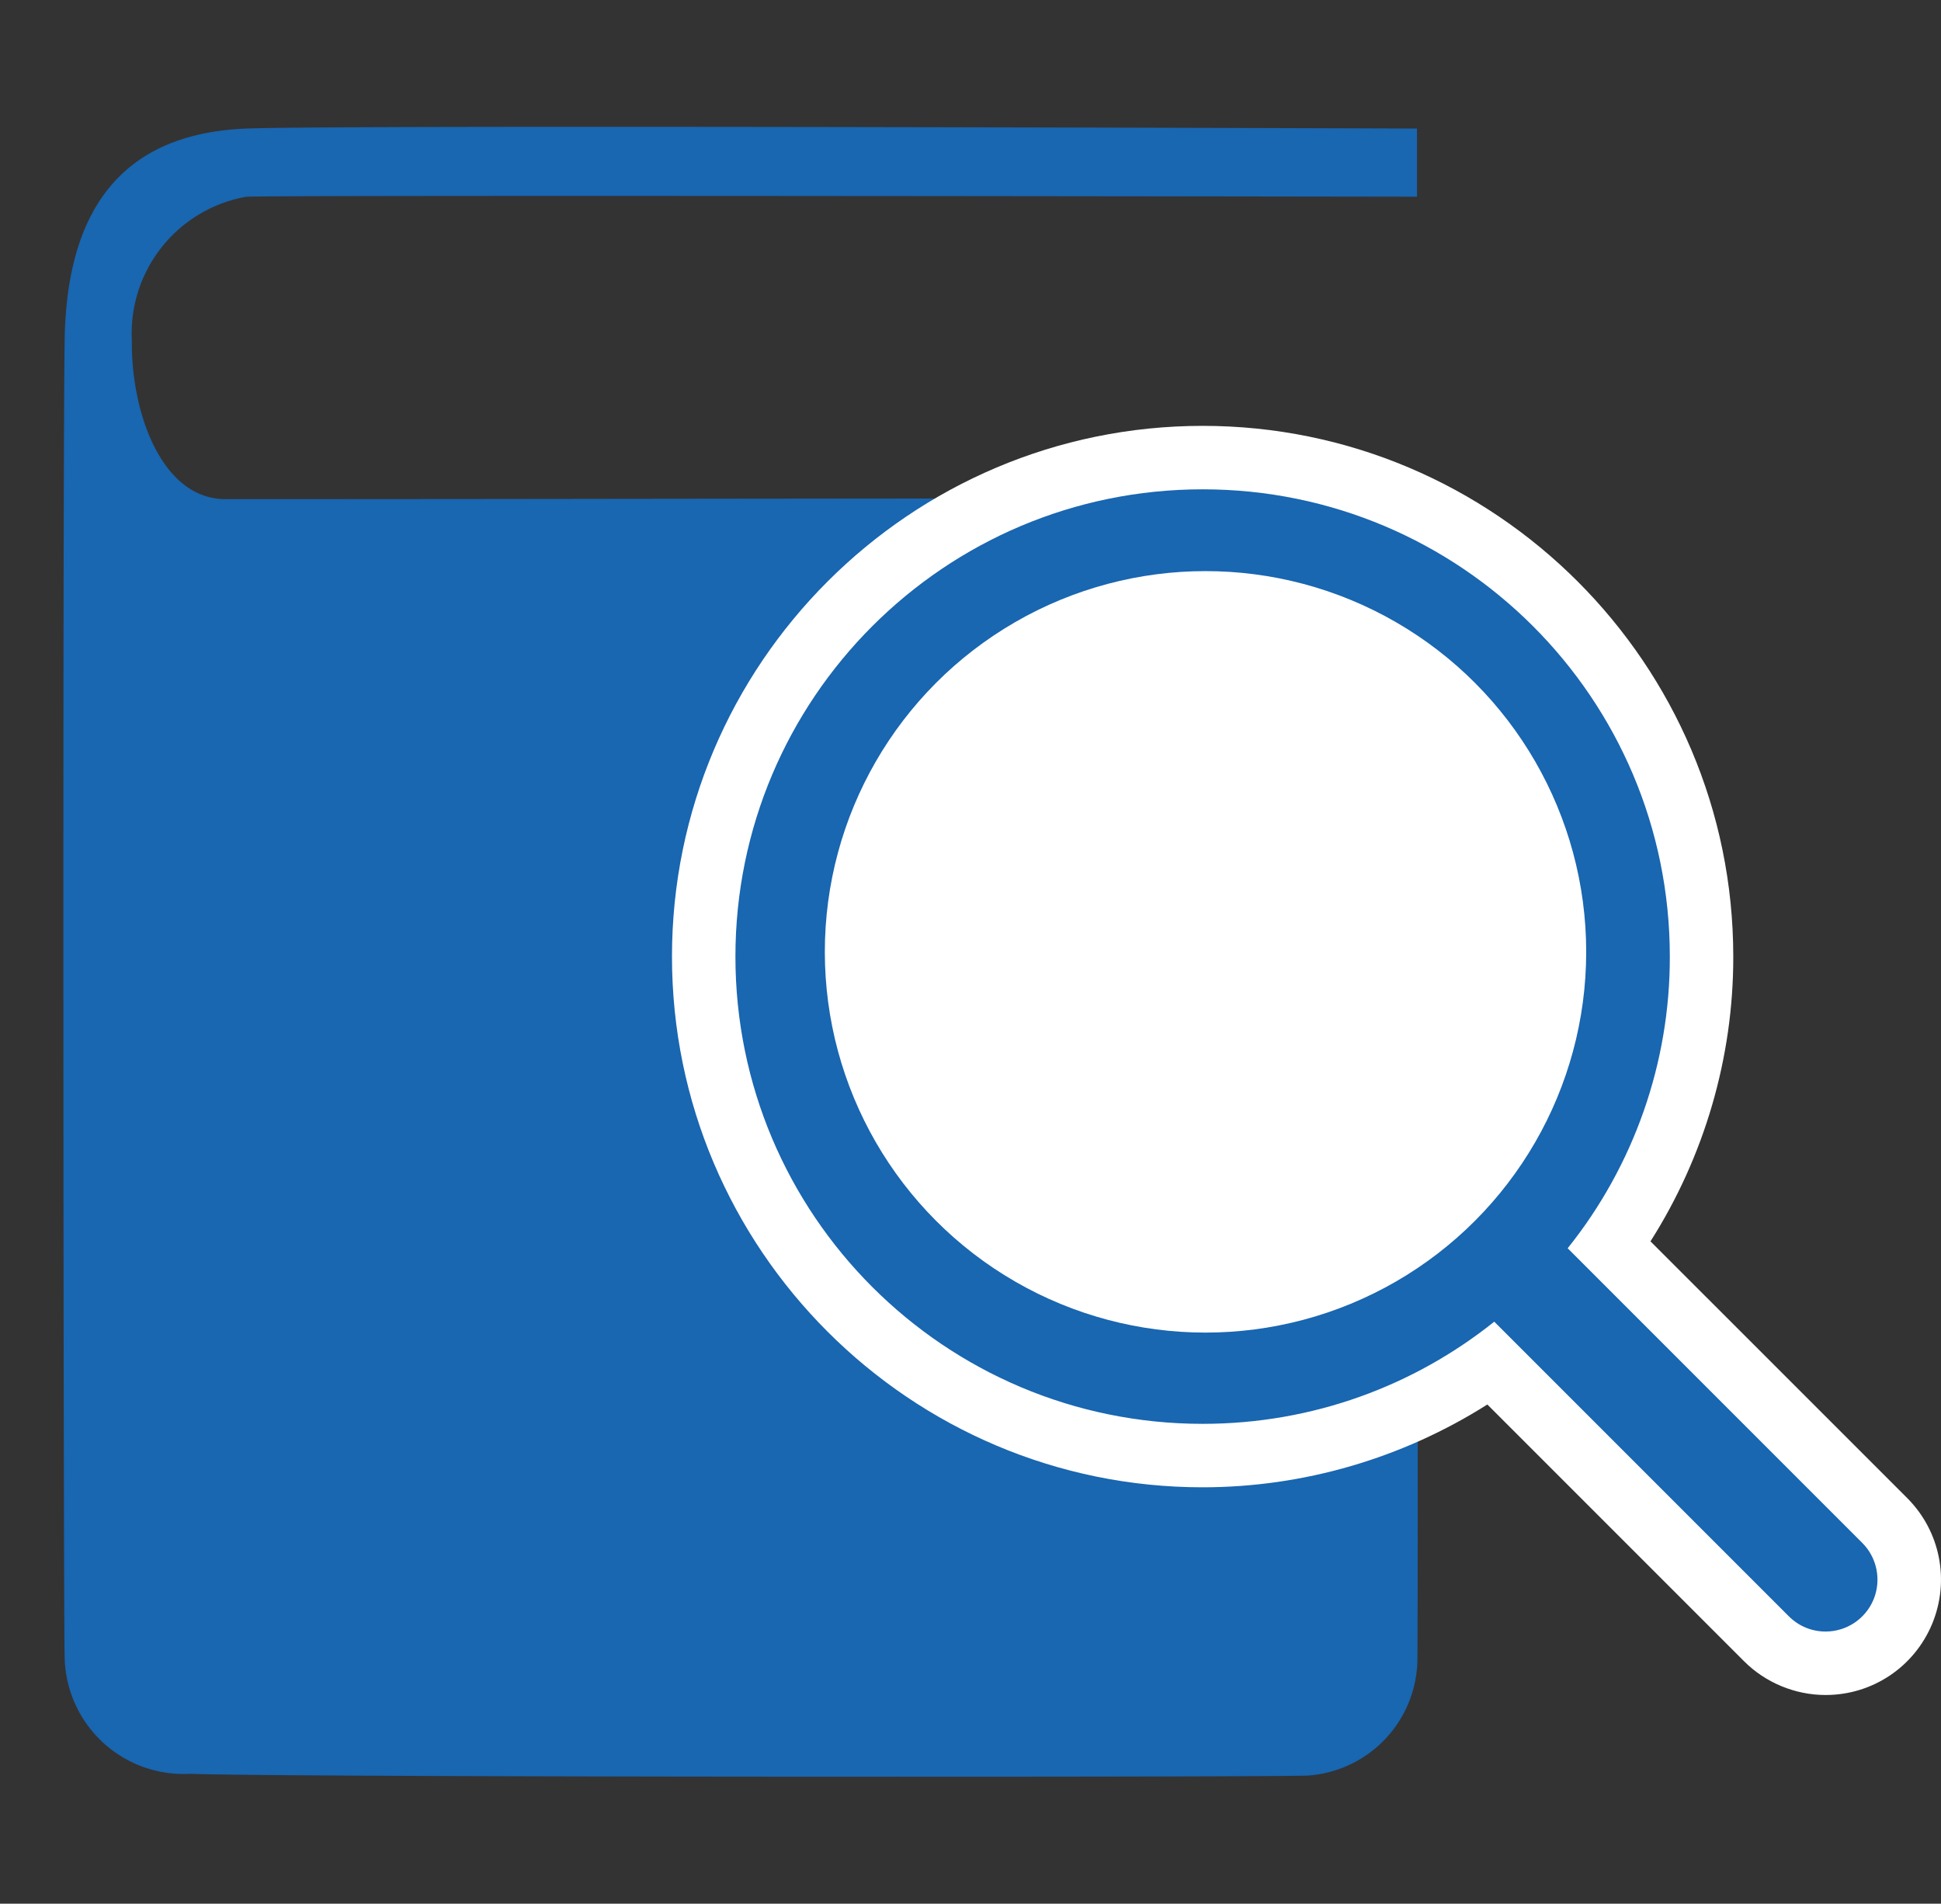
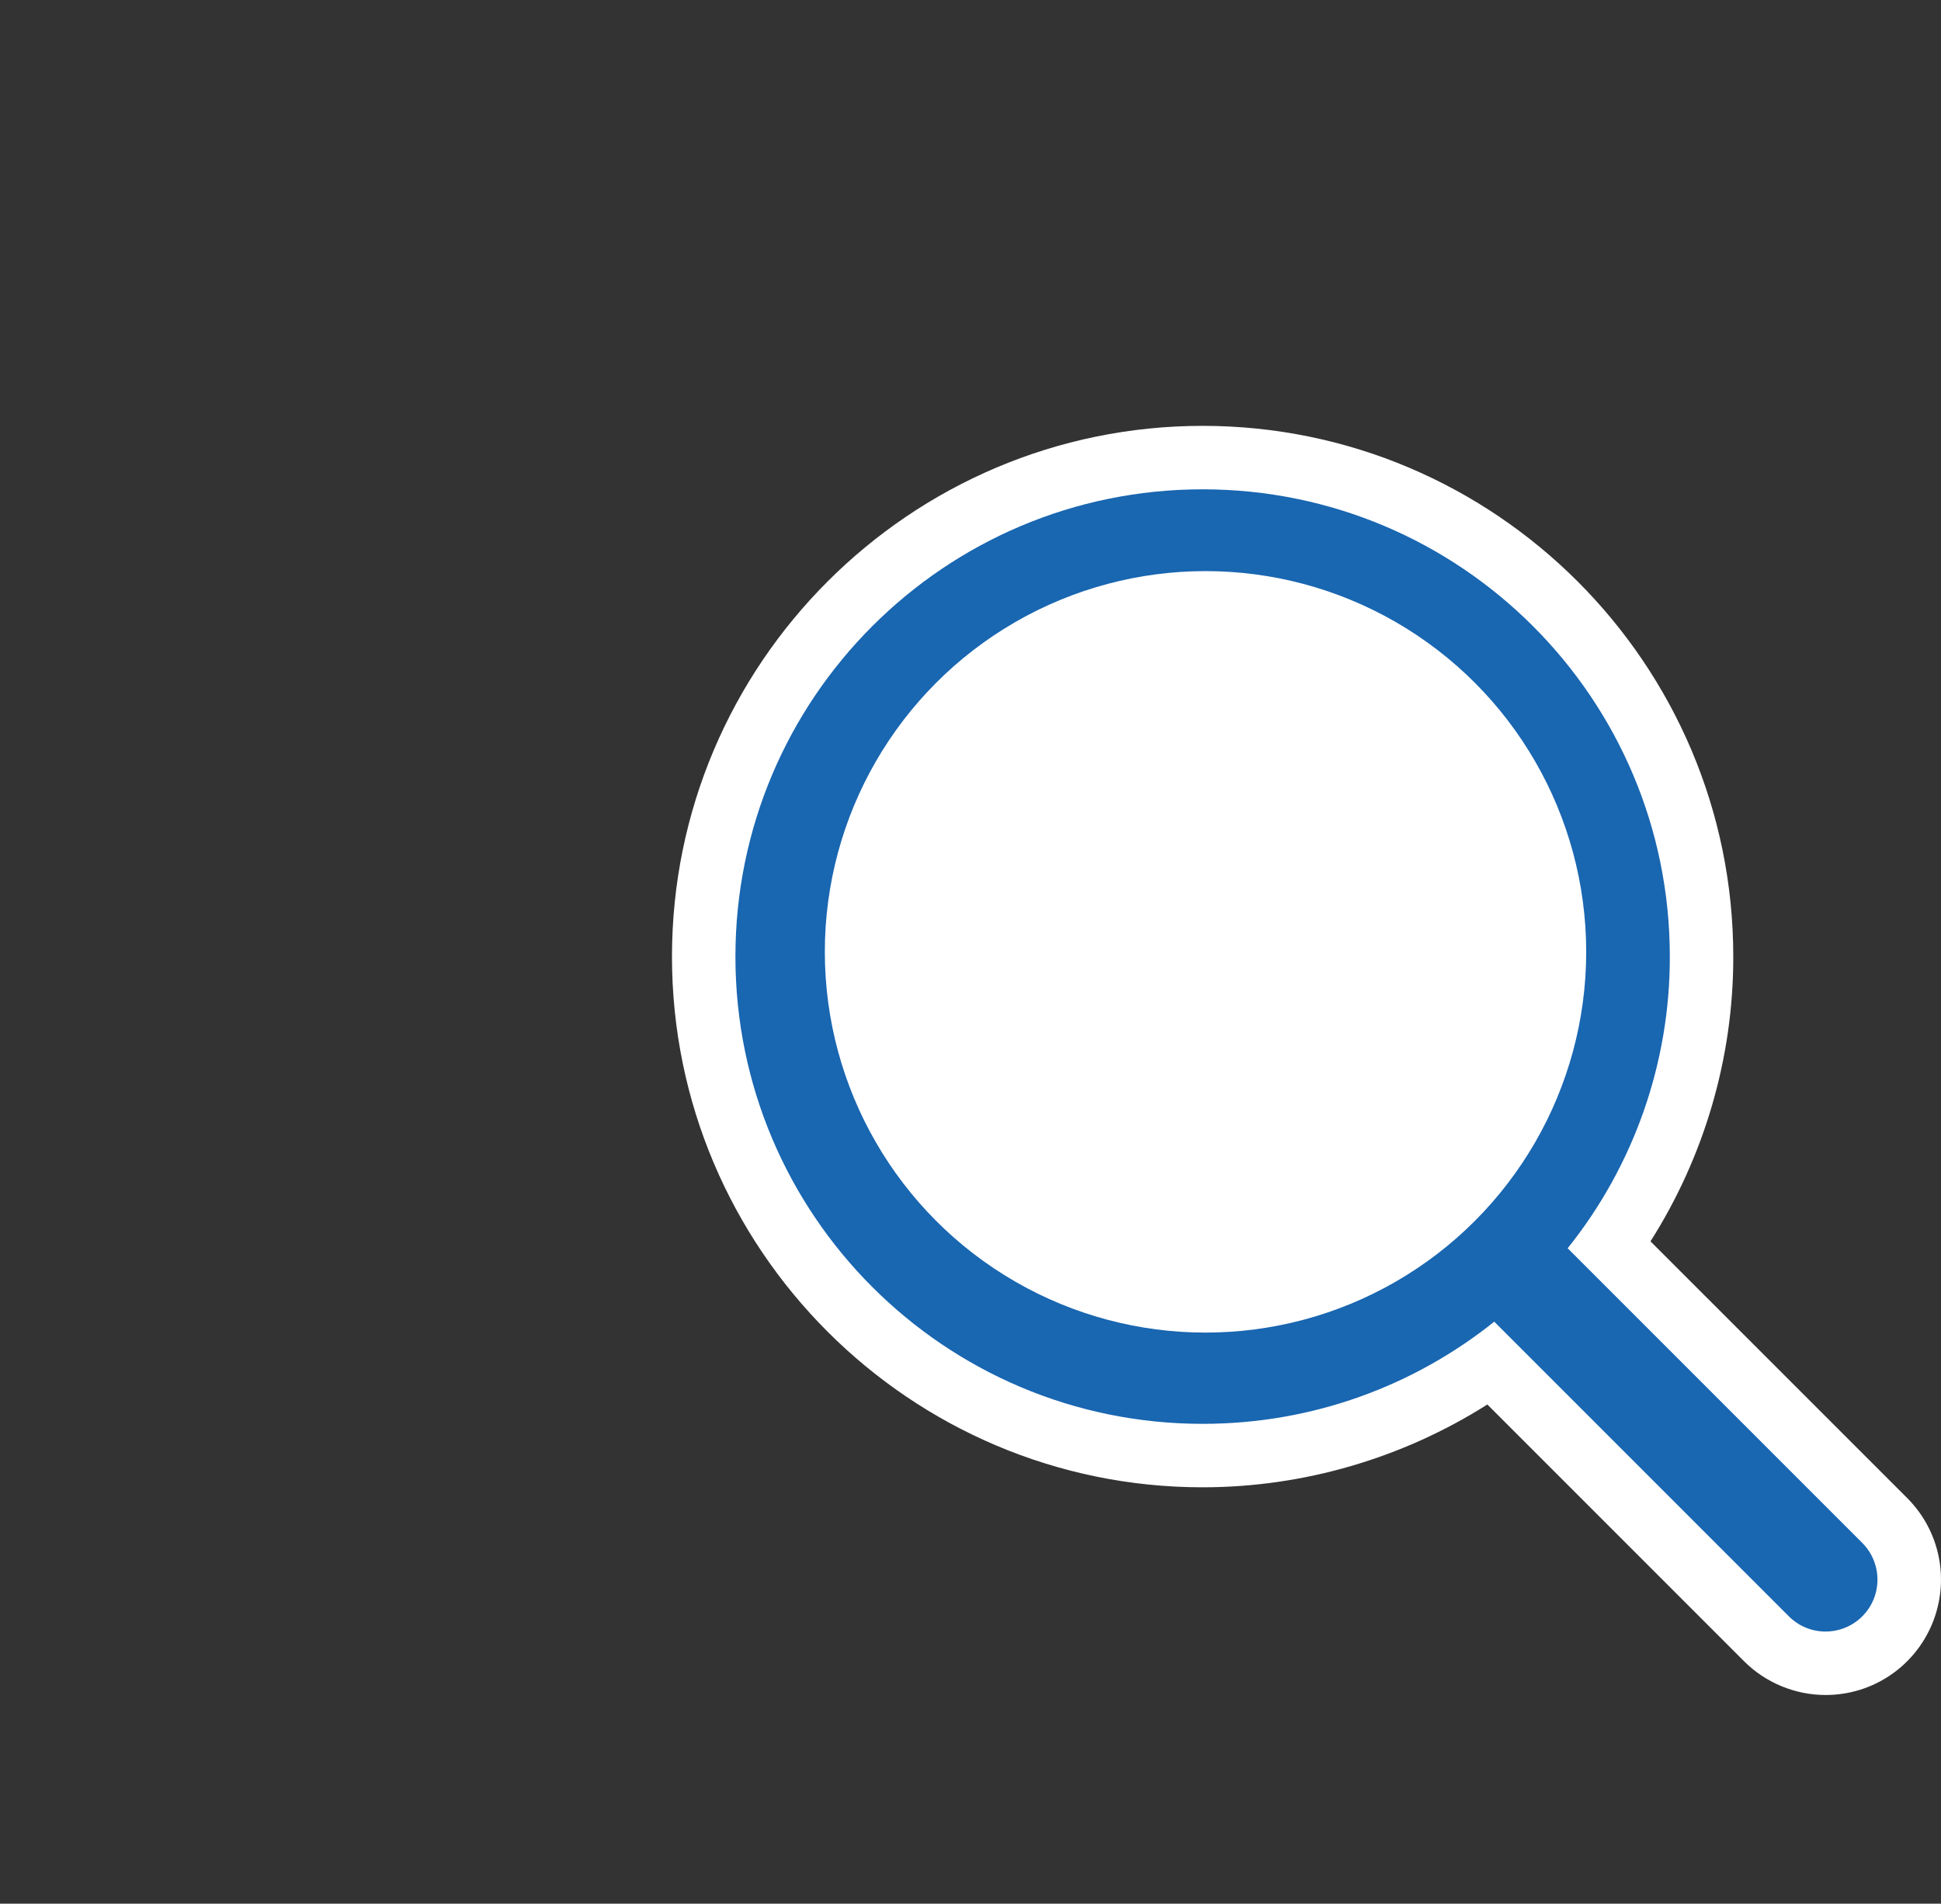
<svg xmlns="http://www.w3.org/2000/svg" width="30.592" height="30" viewBox="0 0 30.592 30">
  <rect x="0" y="0" width="30.592" height="30" fill="#333333" stroke="none" />
  <g id="Glossary_Icon_Final" transform="translate(-133 -193)">
    <rect id="Rectangle_3" data-name="Rectangle 3" width="30" height="30" transform="translate(133 193)" fill="none" />
    <g id="Group_21" data-name="Group 21" transform="translate(-6.549 -4.279)">
-       <path id="Union_1" data-name="Union 1" d="M1.994,25.953A1.874,1.874,0,0,1,.019,24.107C0,23.454-.015,5.839.019,3.366S1.3.088,2.886.026s18.447,0,18.447,0V1.1S3.891,1.071,2.886,1.1A2.187,2.187,0,0,0,1.078,3.366c-.013,1.126.463,2.49,1.467,2.5.418,0,3.173,0,6.361-.005,4.463-.005,9.777-.012,10.717.005,1.612.026,1.717,1.866,1.717,1.866s.012,15.413,0,16.375a1.855,1.855,0,0,1-1.734,1.874c-.4.012-3.076.018-6.231.018C8.68,26,2.92,25.986,1.994,25.953Z" transform="translate(140.549 199.279)" fill="#1966b1" />
      <g id="Path_1" data-name="Path 1" transform="translate(147.14 200.99)" fill="#1966b1">
        <path d="M 21.182 22.5 L 21.181 22.5 C 20.834 22.5 20.494 22.359 20.249 22.113 L 15.914 17.778 C 14.591 18.715 12.992 19.227 11.364 19.227 C 7.028 19.227 3.5 15.7 3.5 11.364 C 3.5 7.028 7.028 3.5 11.364 3.5 C 15.7 3.5 19.227 7.028 19.227 11.364 C 19.23 12.991 18.718 14.59 17.778 15.914 L 22.114 20.25 C 22.492 20.628 22.604 21.192 22.4 21.686 C 22.195 22.181 21.717 22.5 21.182 22.5 Z" stroke="none" />
        <path d="M 21.181 22 C 21.181 22 21.181 22 21.182 22 C 21.513 22 21.811 21.801 21.938 21.495 C 22.064 21.189 21.994 20.837 21.76 20.603 L 17.117 15.96 C 18.162 14.656 18.73 13.034 18.727 11.364 C 18.727 7.297 15.431 4 11.364 4 C 7.297 4 4 7.297 4 11.364 C 4 15.43 7.297 18.727 11.364 18.727 C 13.102 18.727 14.7 18.125 15.96 17.117 L 20.603 21.76 C 20.756 21.914 20.964 22 21.181 22 M 21.182 23 L 21.181 23 C 20.702 23 20.233 22.806 19.895 22.466 L 15.851 18.422 C 14.517 19.268 12.954 19.727 11.364 19.727 C 6.752 19.727 3 15.975 3 11.364 C 3 6.752 6.752 3 11.364 3 C 15.975 3 19.727 6.752 19.727 11.364 C 19.73 12.952 19.271 14.516 18.422 15.851 L 22.468 19.896 C 22.989 20.418 23.144 21.196 22.862 21.878 C 22.579 22.559 21.92 23 21.182 23 Z" stroke="none" fill="#fff" />
      </g>
      <circle id="Ellipse_14" data-name="Ellipse 14" cx="6" cy="6" r="6" transform="translate(152.549 206.279)" fill="#fff" />
    </g>
  </g>
</svg>